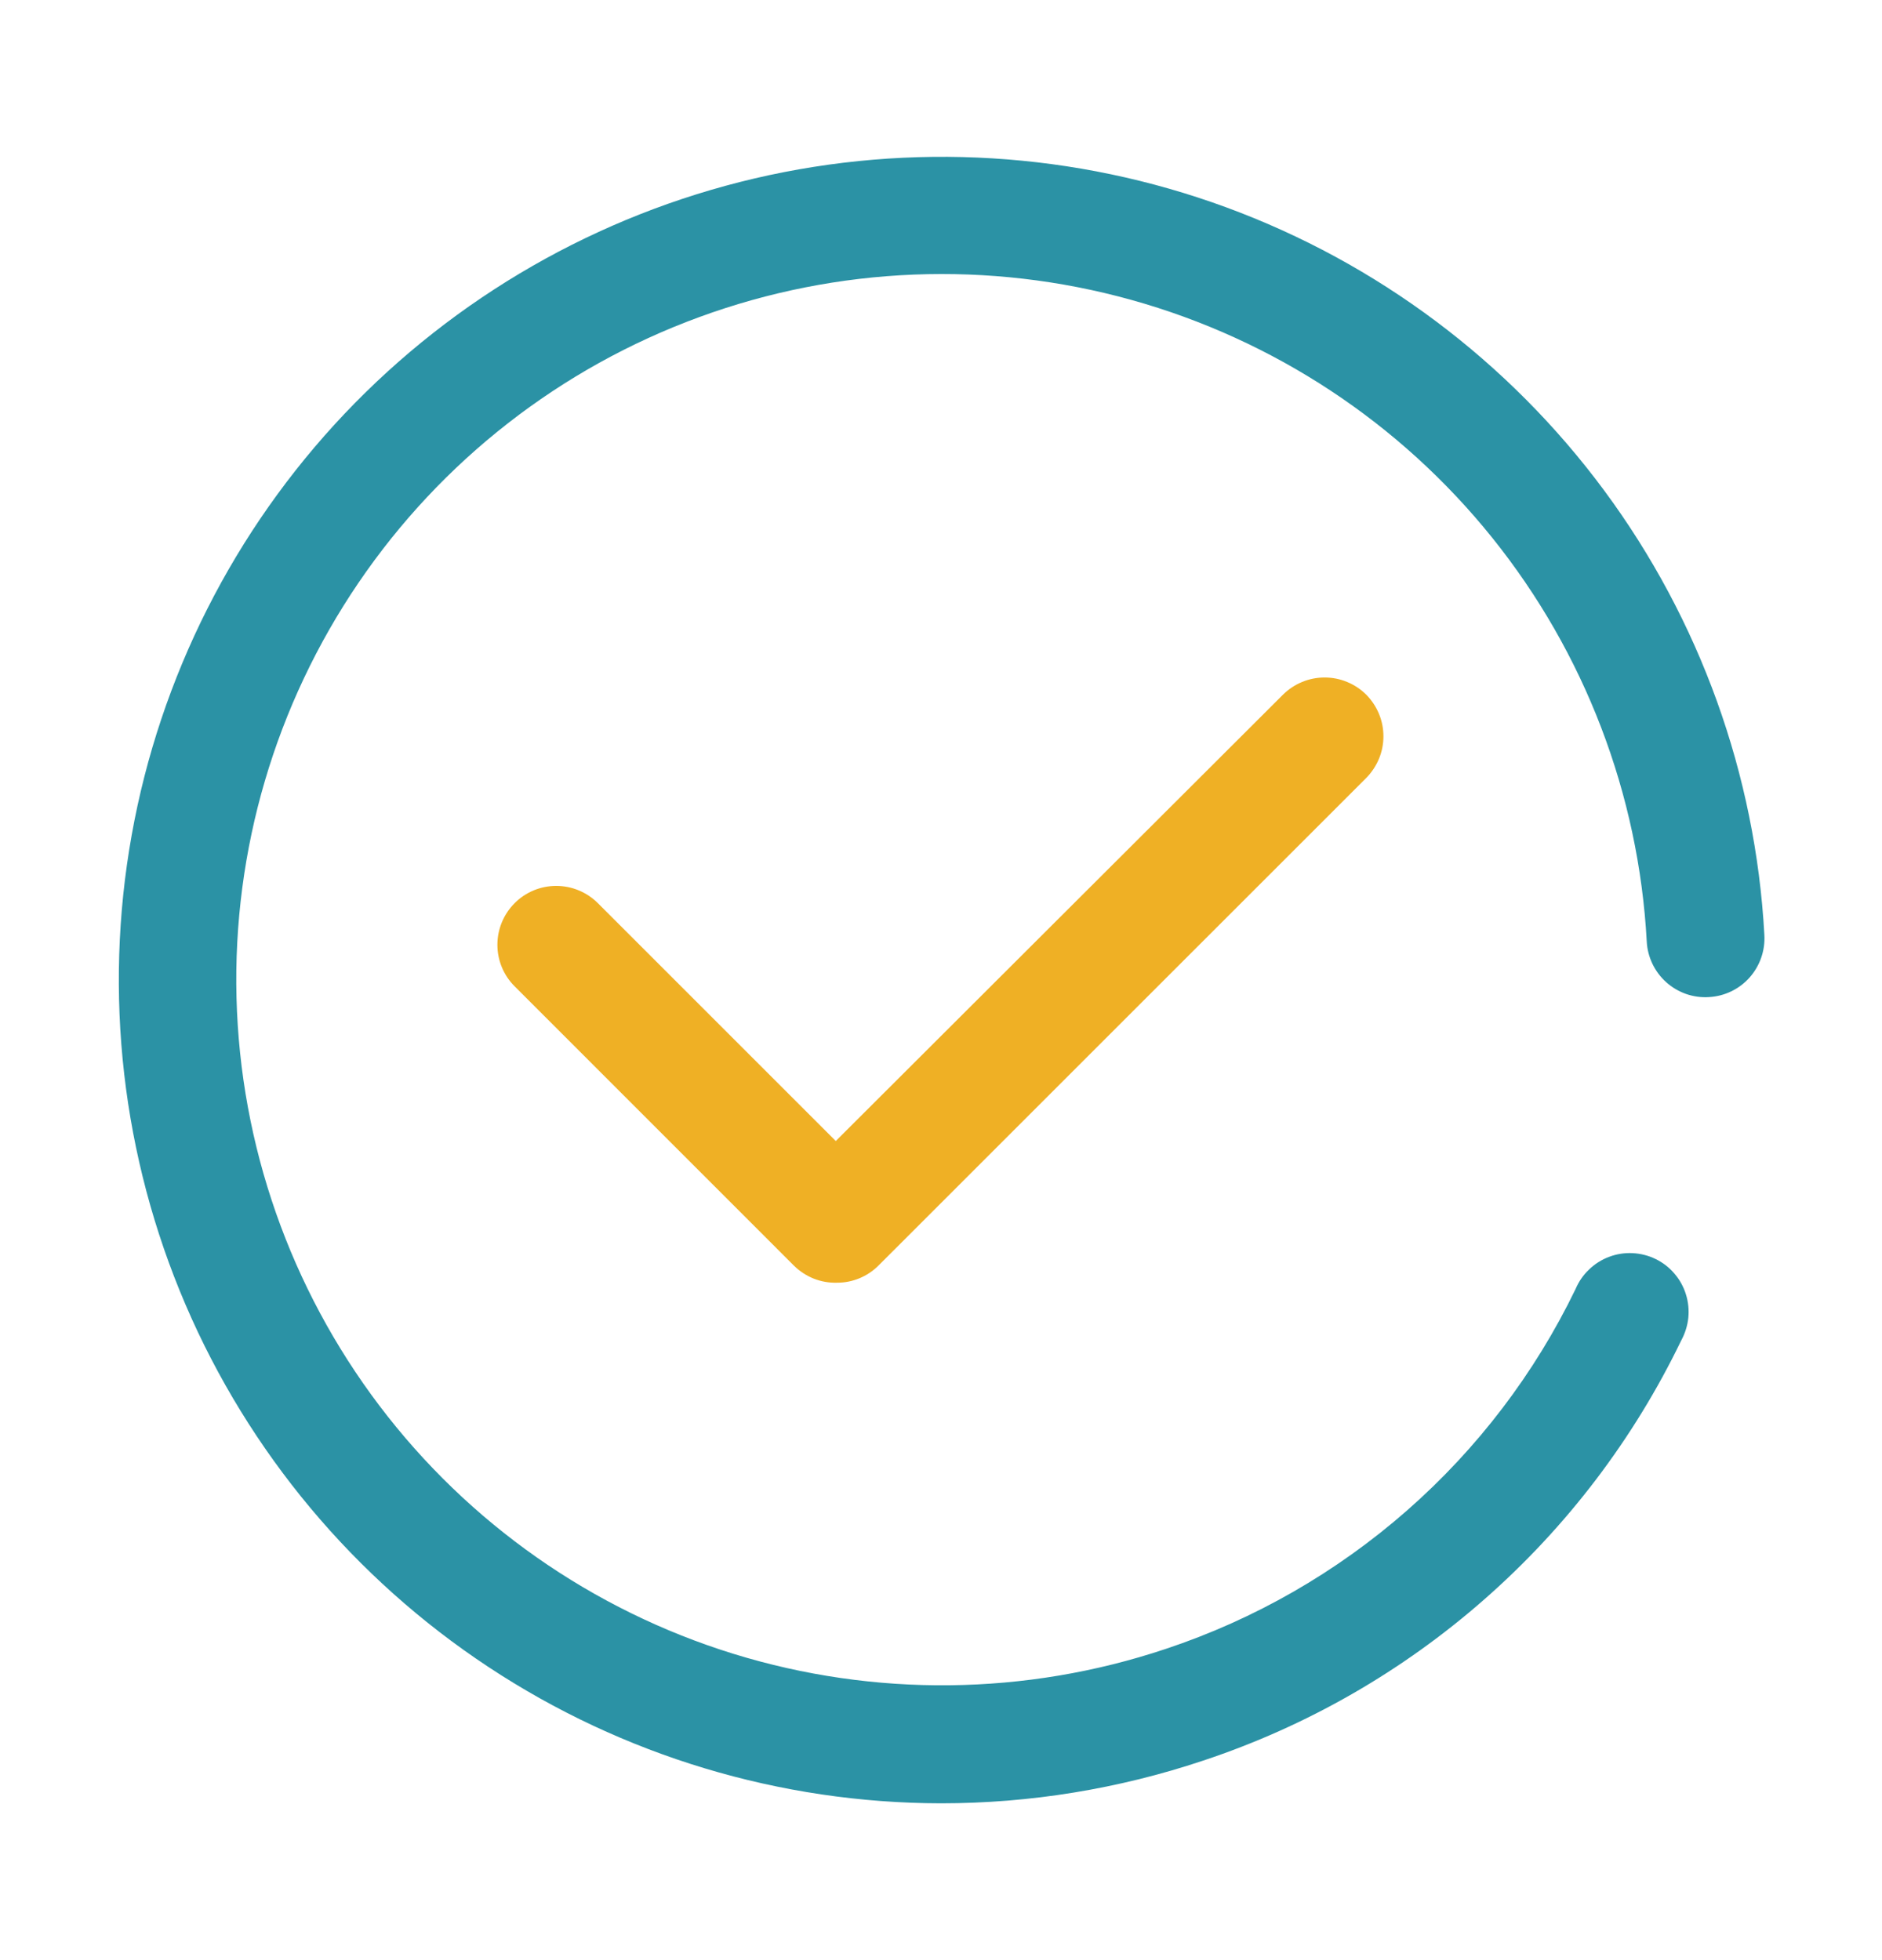
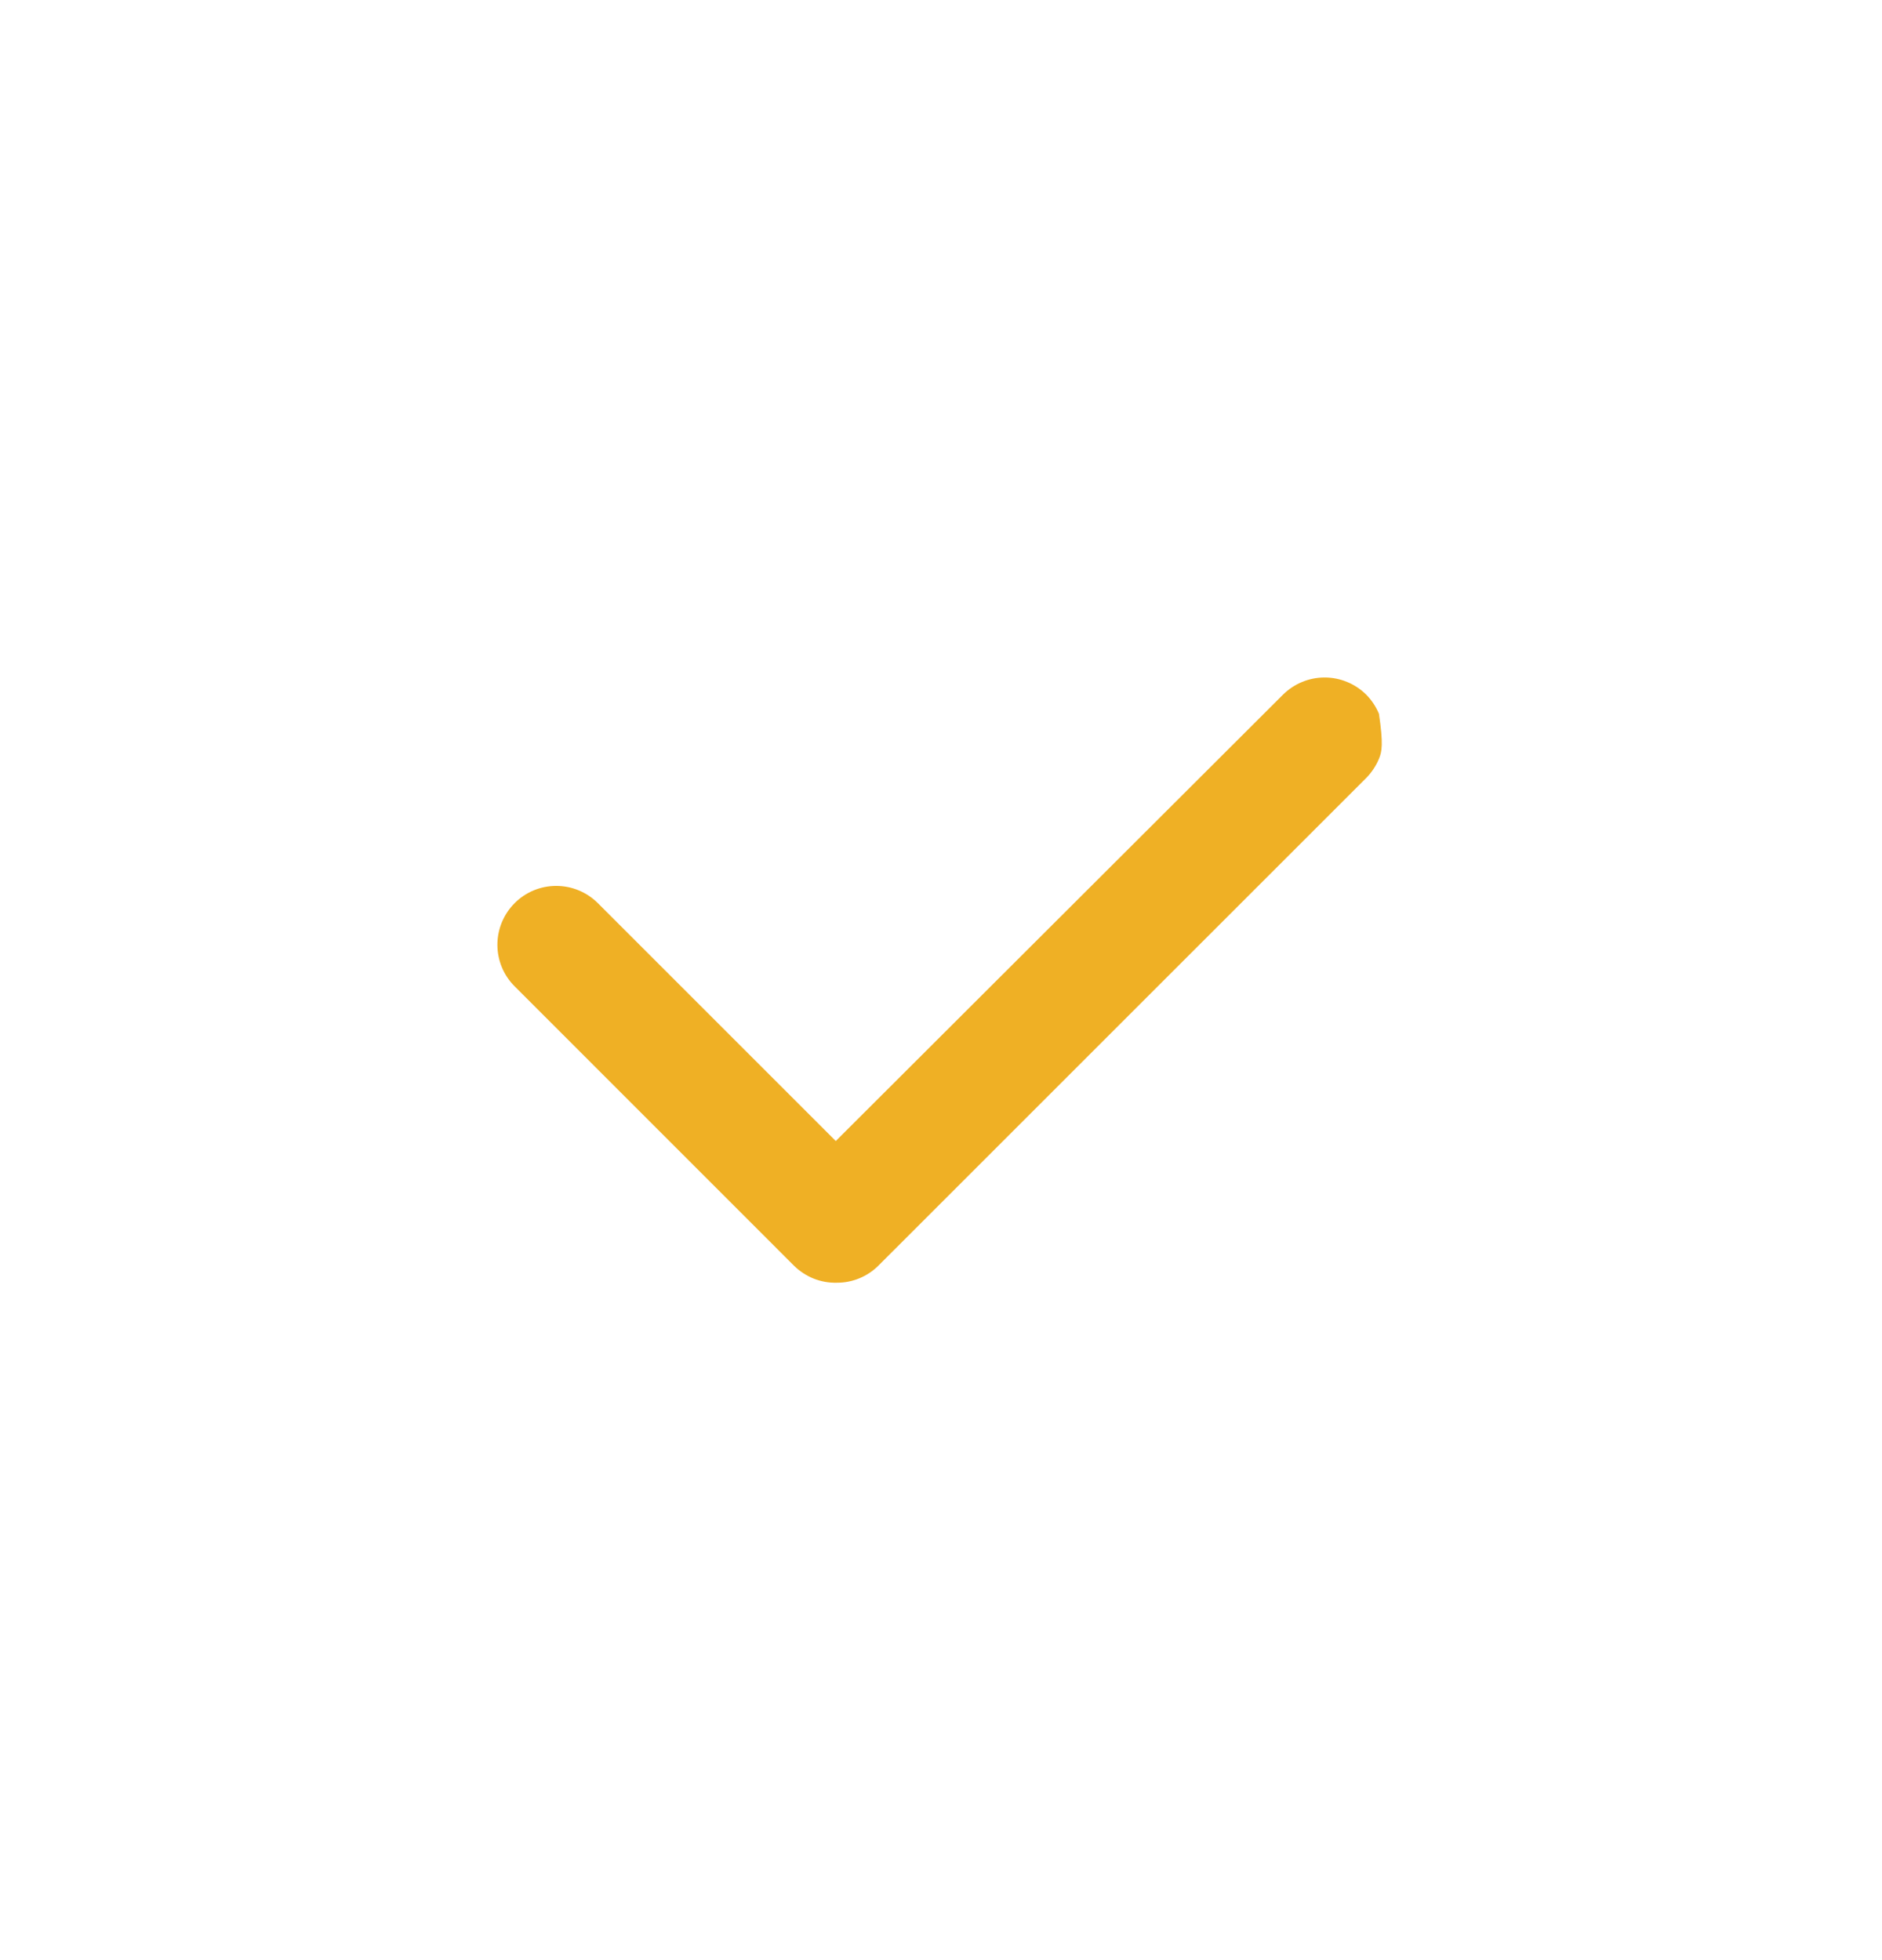
<svg xmlns="http://www.w3.org/2000/svg" width="24" height="25" viewBox="0 0 24 25" fill="none">
-   <path d="M10.673 16.36C10.571 16.363 10.471 16.345 10.377 16.308C10.283 16.27 10.197 16.214 10.125 16.143L6.563 12.58C6.422 12.44 6.343 12.249 6.343 12.05C6.343 11.851 6.422 11.66 6.563 11.519C6.703 11.378 6.894 11.299 7.093 11.299C7.292 11.299 7.483 11.378 7.624 11.519L10.658 14.553L16.361 8.86C16.431 8.791 16.514 8.735 16.605 8.698C16.696 8.66 16.793 8.641 16.892 8.641C16.991 8.641 17.088 8.66 17.179 8.698C17.27 8.735 17.353 8.791 17.423 8.86C17.492 8.93 17.547 9.013 17.585 9.104C17.623 9.195 17.642 9.293 17.642 9.391C17.642 9.49 17.623 9.587 17.585 9.678C17.547 9.769 17.492 9.852 17.423 9.922L11.201 16.143C11.061 16.282 10.871 16.361 10.673 16.36Z" fill="#EFB025" />
-   <path d="M12 23C9.948 22.997 7.943 22.393 6.23 21.262C4.518 20.132 3.175 18.525 2.366 16.64C1.557 14.754 1.318 12.673 1.679 10.653C2.04 8.634 2.985 6.764 4.396 5.275C5.808 3.787 7.625 2.744 9.622 2.276C11.62 1.809 13.711 1.937 15.636 2.644C17.562 3.352 19.238 4.608 20.458 6.257C21.678 7.907 22.388 9.878 22.5 11.926C22.511 12.125 22.443 12.319 22.311 12.468C22.179 12.616 21.993 12.706 21.795 12.717C21.696 12.724 21.597 12.71 21.503 12.678C21.41 12.645 21.324 12.595 21.25 12.529C21.176 12.463 21.116 12.383 21.073 12.294C21.03 12.204 21.005 12.108 21 12.009C20.898 10.129 20.209 8.327 19.03 6.859C17.851 5.391 16.241 4.33 14.427 3.825C12.613 3.32 10.686 3.396 8.918 4.044C7.15 4.691 5.629 5.877 4.571 7.434C3.512 8.992 2.968 10.842 3.016 12.724C3.064 14.606 3.701 16.426 4.838 17.928C5.974 19.429 7.553 20.536 9.352 21.093C11.151 21.649 13.079 21.628 14.865 21.031C15.999 20.654 17.045 20.053 17.943 19.265C18.841 18.477 19.572 17.517 20.092 16.441C20.132 16.347 20.19 16.262 20.264 16.192C20.337 16.121 20.424 16.066 20.52 16.03C20.615 15.994 20.717 15.978 20.819 15.983C20.921 15.988 21.021 16.013 21.113 16.058C21.204 16.102 21.286 16.165 21.352 16.243C21.419 16.32 21.469 16.41 21.499 16.507C21.53 16.605 21.54 16.707 21.53 16.809C21.519 16.91 21.488 17.008 21.439 17.098C20.833 18.353 19.981 19.475 18.933 20.395C17.886 21.316 16.665 22.017 15.341 22.456C14.264 22.816 13.136 23 12 23Z" fill="#2B92A5" />
+   <path d="M10.673 16.36C10.571 16.363 10.471 16.345 10.377 16.308C10.283 16.27 10.197 16.214 10.125 16.143L6.563 12.58C6.422 12.44 6.343 12.249 6.343 12.05C6.343 11.851 6.422 11.66 6.563 11.519C6.703 11.378 6.894 11.299 7.093 11.299C7.292 11.299 7.483 11.378 7.624 11.519L10.658 14.553L16.361 8.86C16.431 8.791 16.514 8.735 16.605 8.698C16.696 8.66 16.793 8.641 16.892 8.641C16.991 8.641 17.088 8.66 17.179 8.698C17.27 8.735 17.353 8.791 17.423 8.86C17.492 8.93 17.547 9.013 17.585 9.104C17.642 9.49 17.623 9.587 17.585 9.678C17.547 9.769 17.492 9.852 17.423 9.922L11.201 16.143C11.061 16.282 10.871 16.361 10.673 16.36Z" fill="#EFB025" />
</svg>